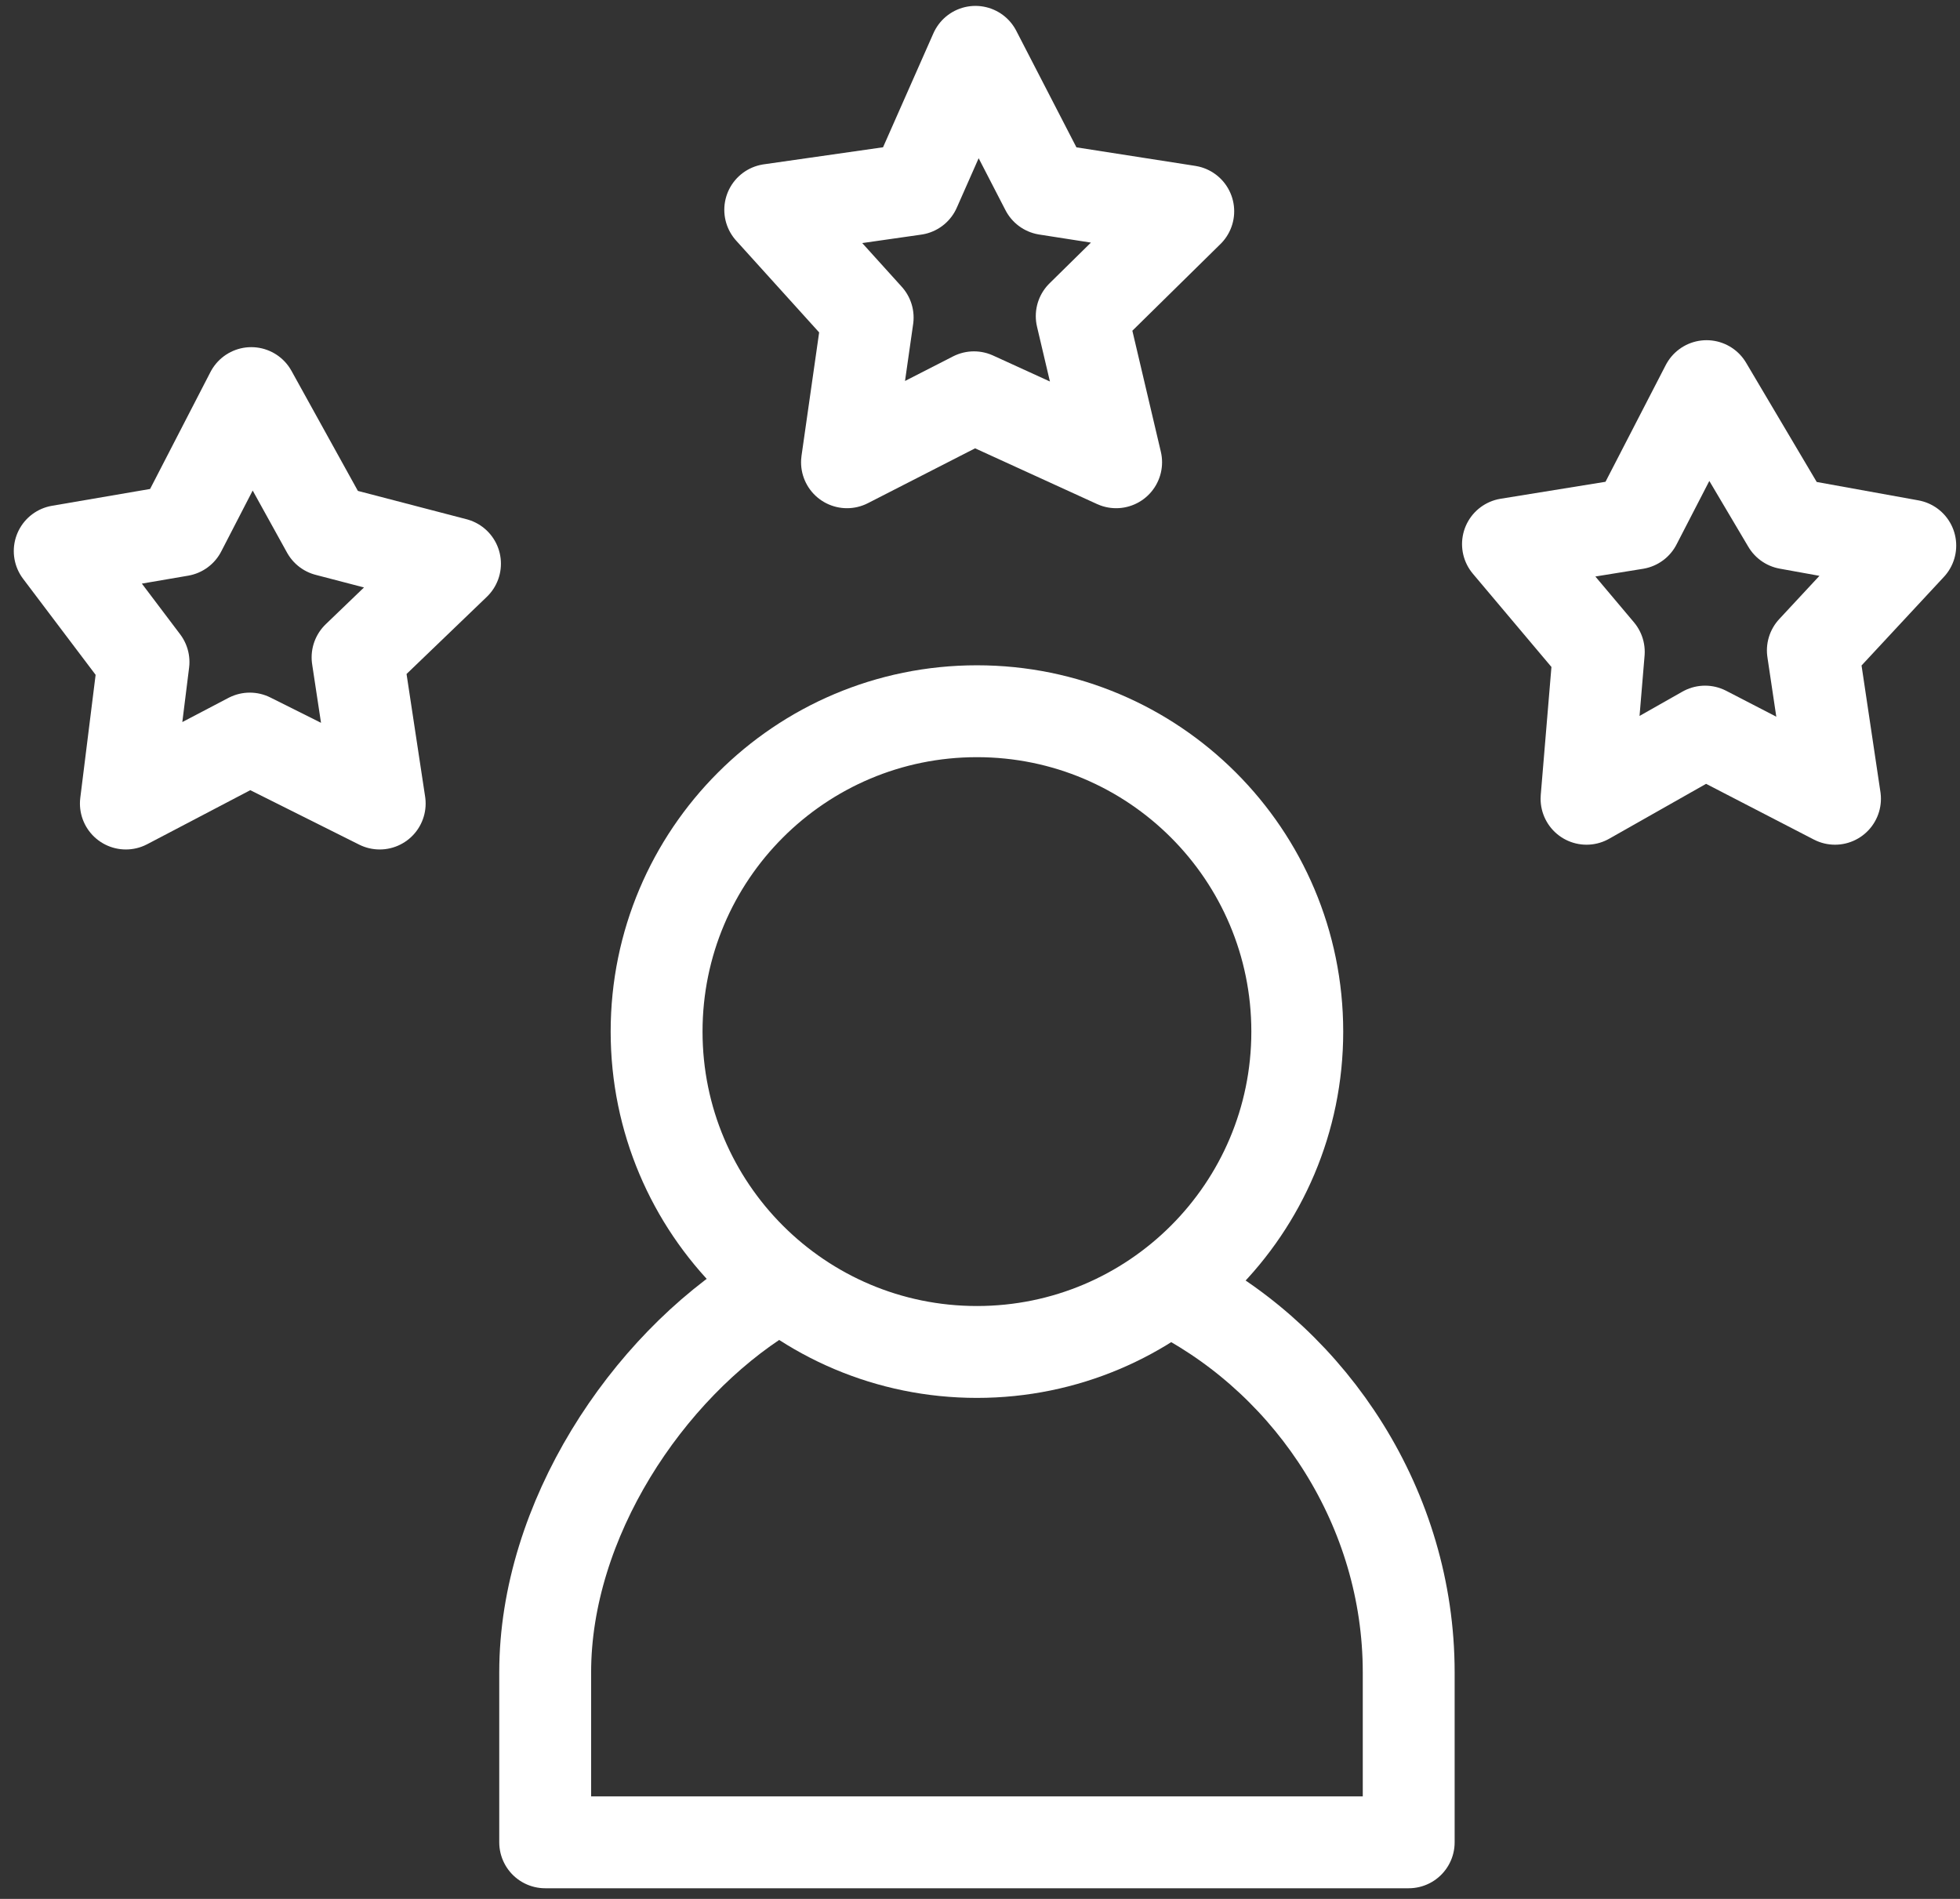
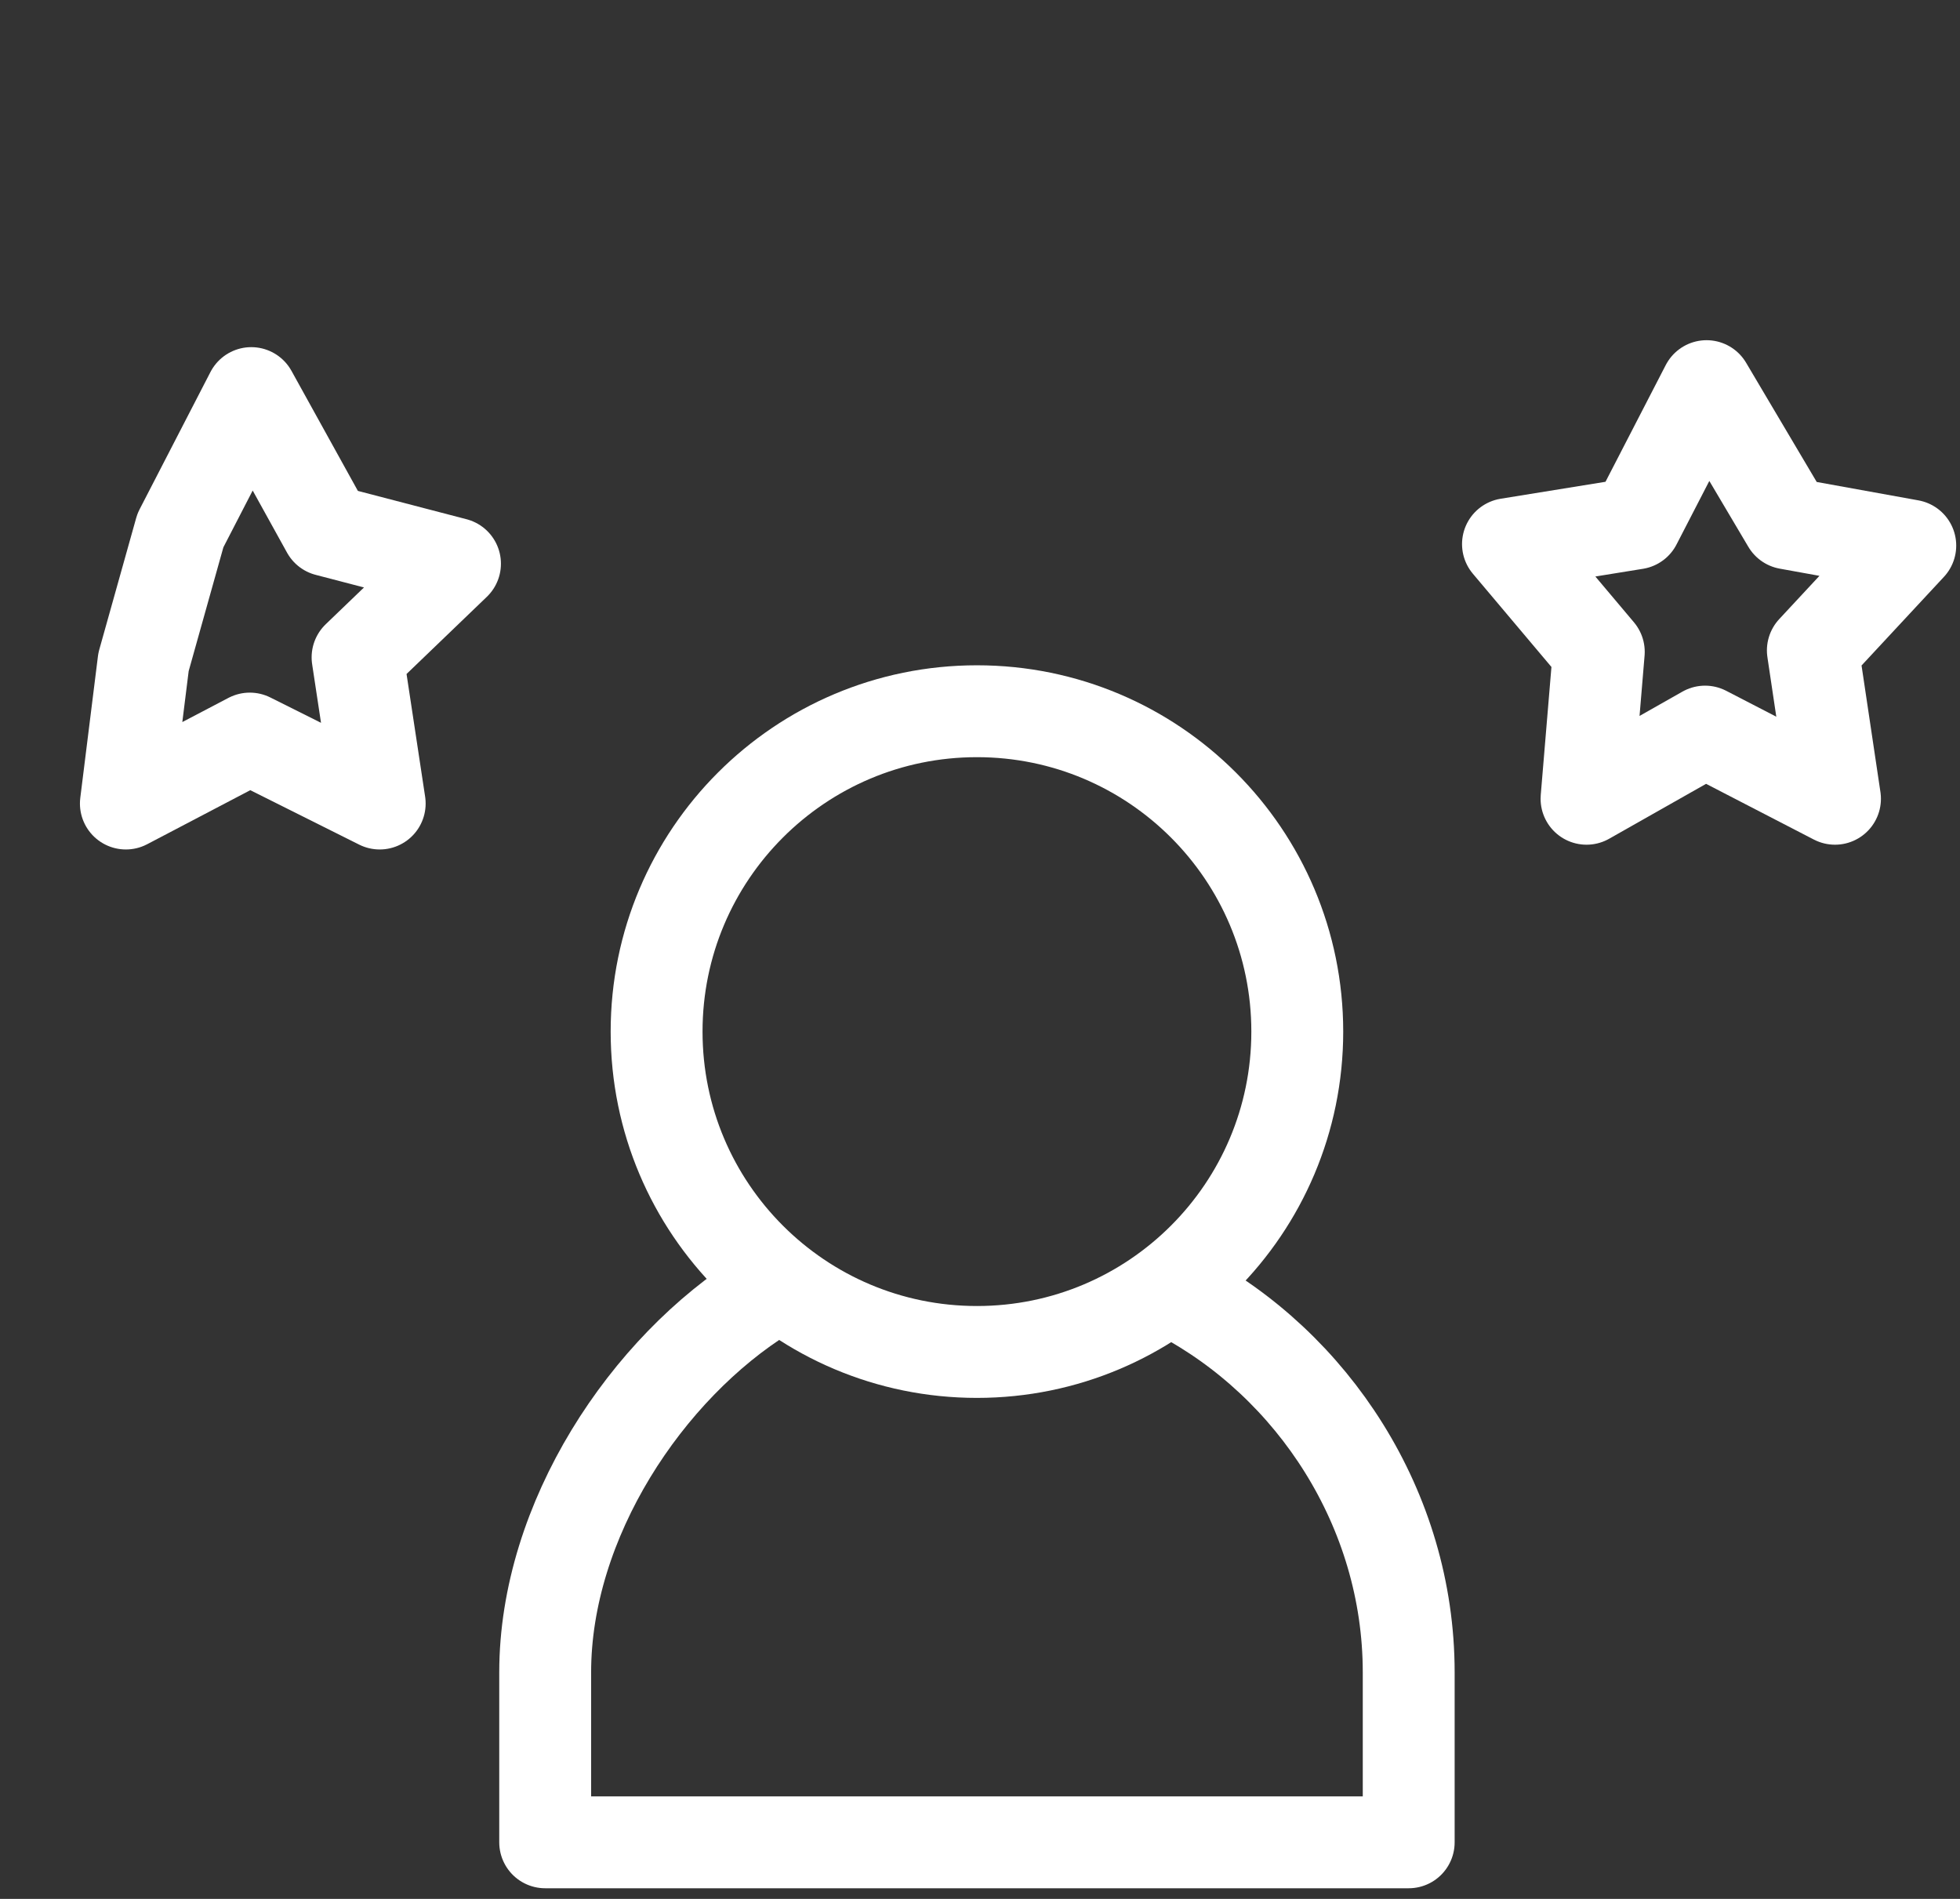
<svg xmlns="http://www.w3.org/2000/svg" width="128" height="124" viewBox="0 0 128 124" fill="none">
  <rect x="0" y="0" width="128" height="124" fill="#333333" stroke="none" />
  <path d="M50 84.5C42.238 89.319 35.604 99.27 35.604 109.204V120.305H91.997V109.204C91.997 98.542 85.73 89.088 77 84.5" stroke="white" stroke-width="6" stroke-linecap="round" stroke-linejoin="round" />
-   <path fill-rule="evenodd" clip-rule="evenodd" d="M8.22 52.471L9.372 43.23L3.9 35.985L11.782 34.635L16.41 25.669L21.37 34.635L29.714 36.81L23.351 42.926L24.797 52.471L16.313 48.229L8.22 52.471Z" stroke="white" stroke-width="6" stroke-linecap="round" stroke-linejoin="round" />
-   <path fill-rule="evenodd" clip-rule="evenodd" d="M55.314 30.186L56.664 20.738L50.301 13.701L59.74 12.351L63.702 3.385L68.33 12.351L77.6 13.797L70.643 20.642L72.89 30.186L63.606 25.944L55.314 30.186Z" stroke="white" stroke-width="6" stroke-linecap="round" stroke-linejoin="round" />
+   <path fill-rule="evenodd" clip-rule="evenodd" d="M8.22 52.471L9.372 43.23L11.782 34.635L16.41 25.669L21.37 34.635L29.714 36.81L23.351 42.926L24.797 52.471L16.313 48.229L8.22 52.471Z" stroke="white" stroke-width="6" stroke-linecap="round" stroke-linejoin="round" />
  <path fill-rule="evenodd" clip-rule="evenodd" d="M103.61 52.16L104.411 42.568L98.48 35.53L106.821 34.181L111.449 25.215L116.76 34.181L124.753 35.627L118.39 42.472L119.836 52.16L111.352 47.774L103.61 52.16Z" stroke="white" stroke-width="6" stroke-linecap="round" stroke-linejoin="round" />
  <path fill-rule="evenodd" clip-rule="evenodd" d="M63.8 46.444C75.354 46.444 84.72 55.81 84.72 67.364C84.72 78.918 75.354 88.284 63.8 88.284C52.246 88.284 42.88 78.918 42.88 67.364C42.88 55.81 52.246 46.444 63.8 46.444Z" stroke="white" stroke-width="6" stroke-linecap="round" stroke-linejoin="round" />
</svg>